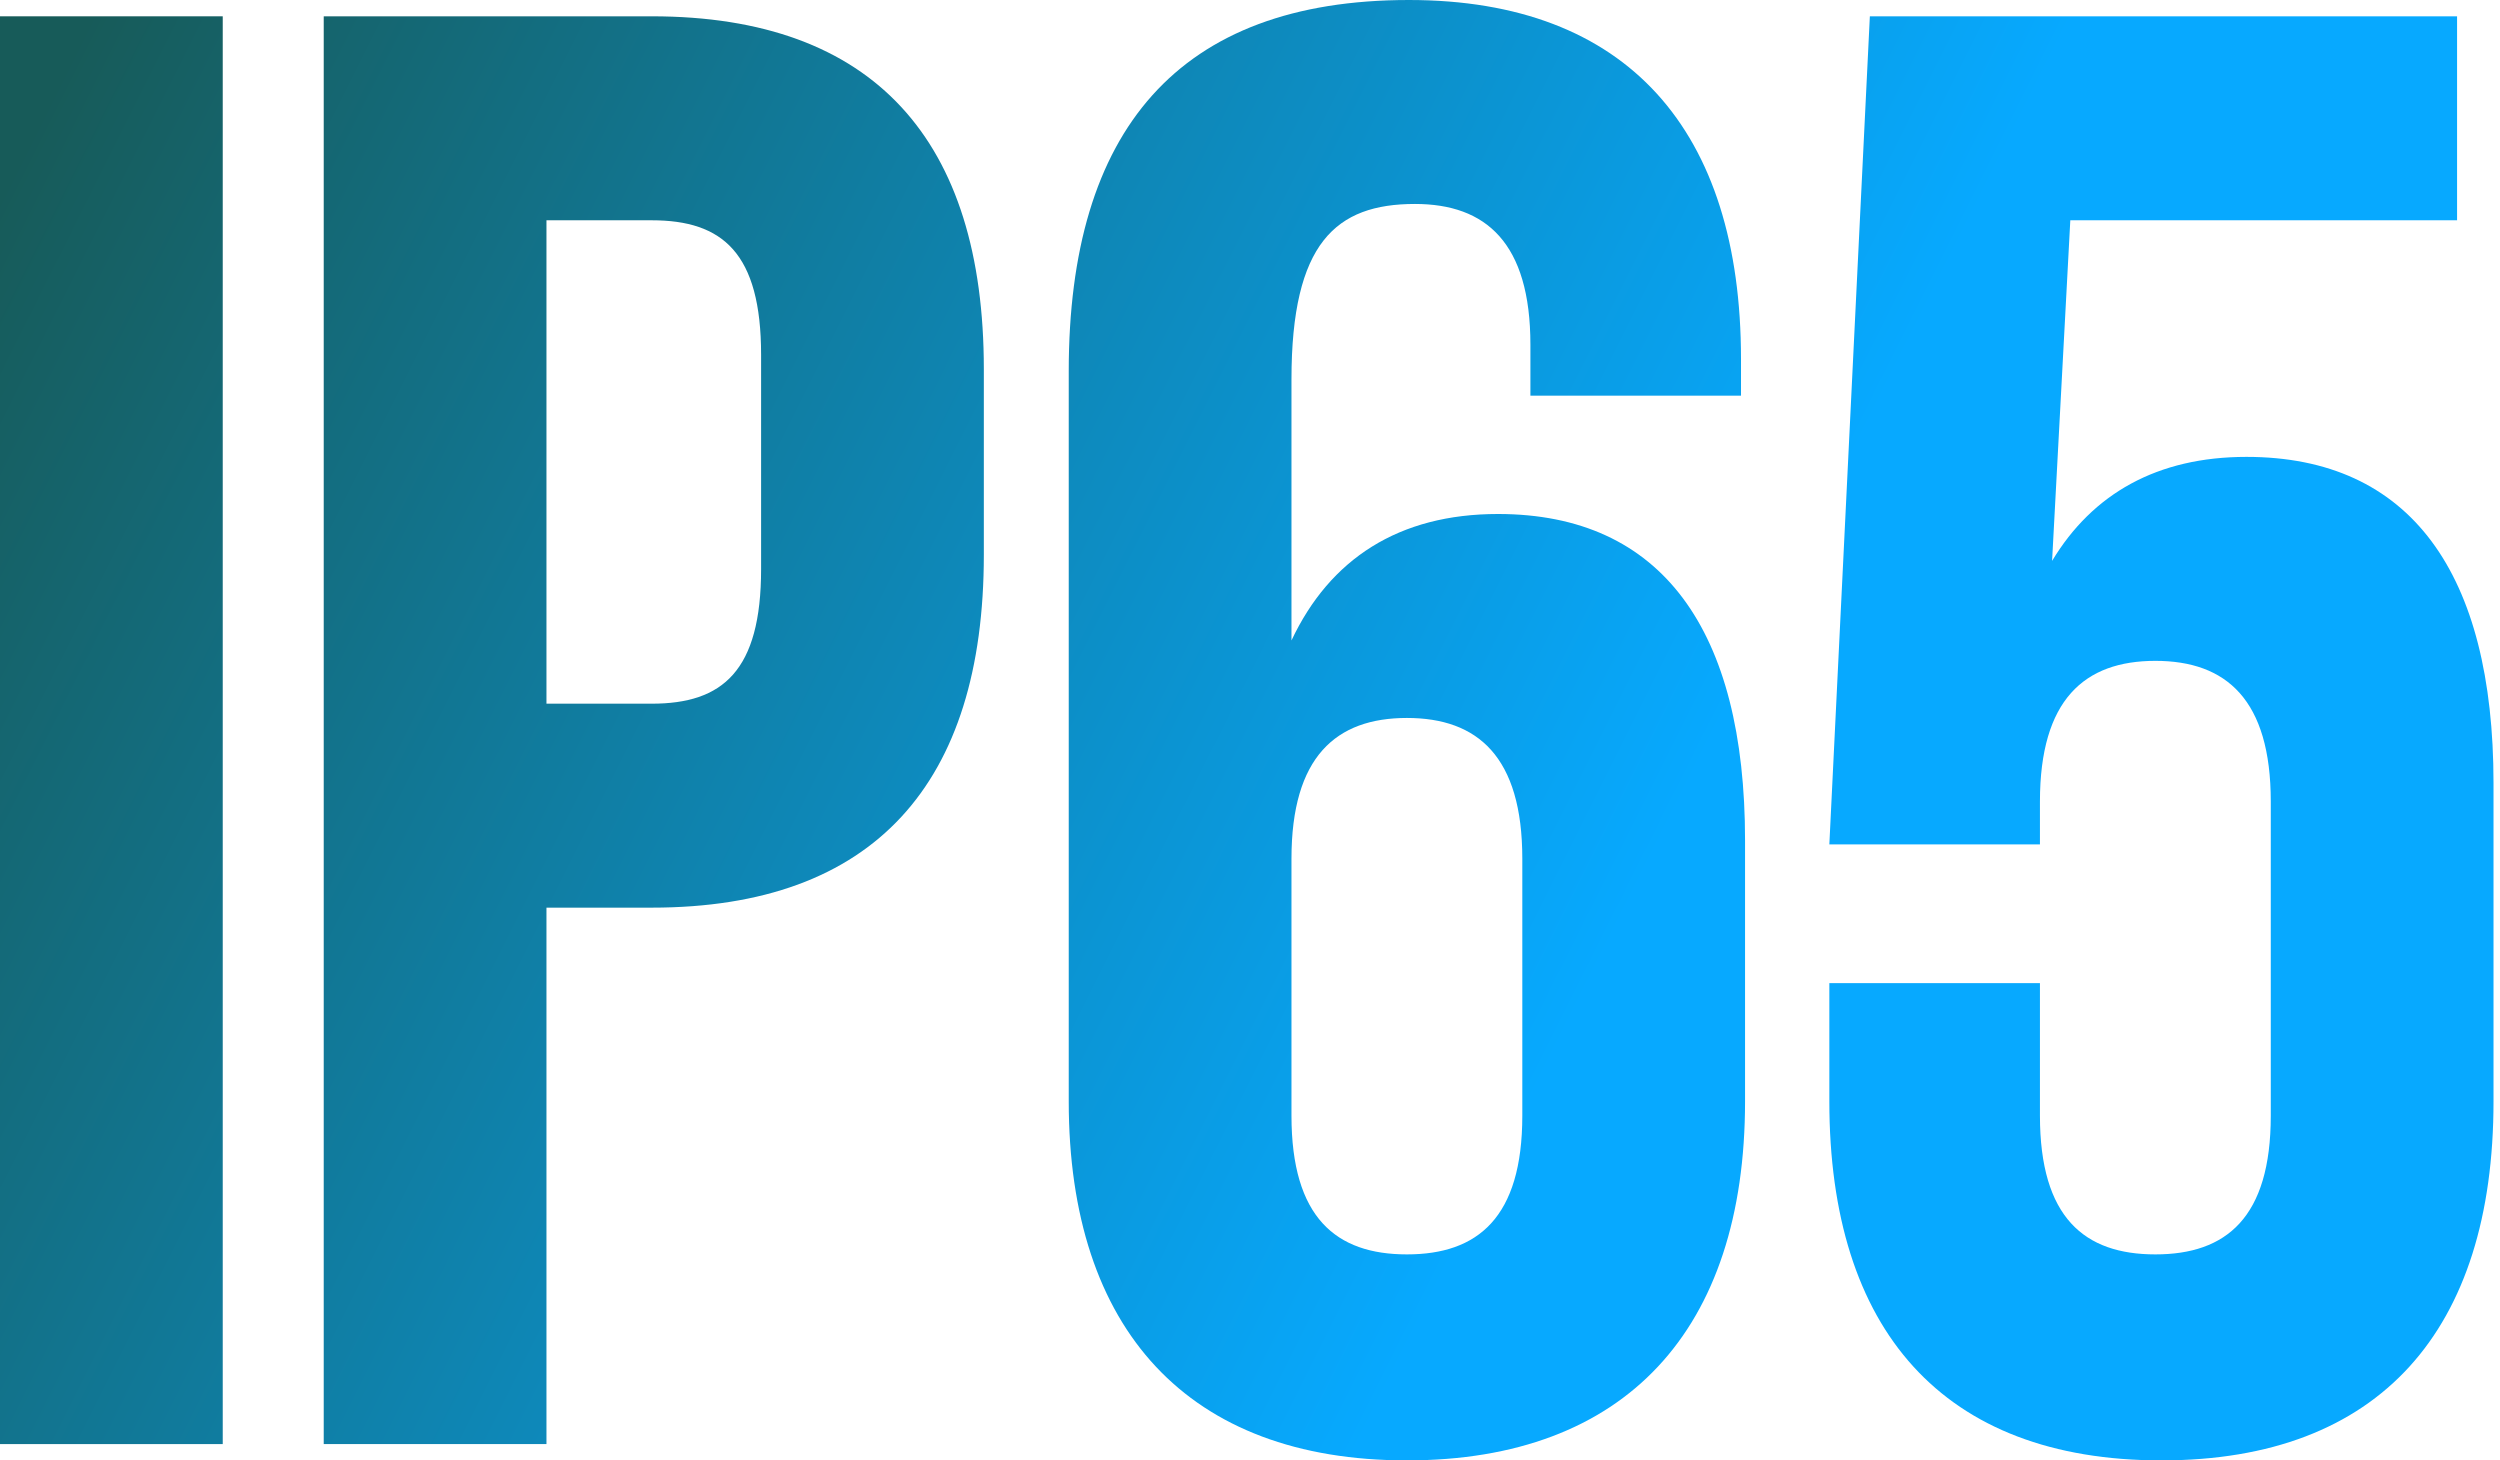
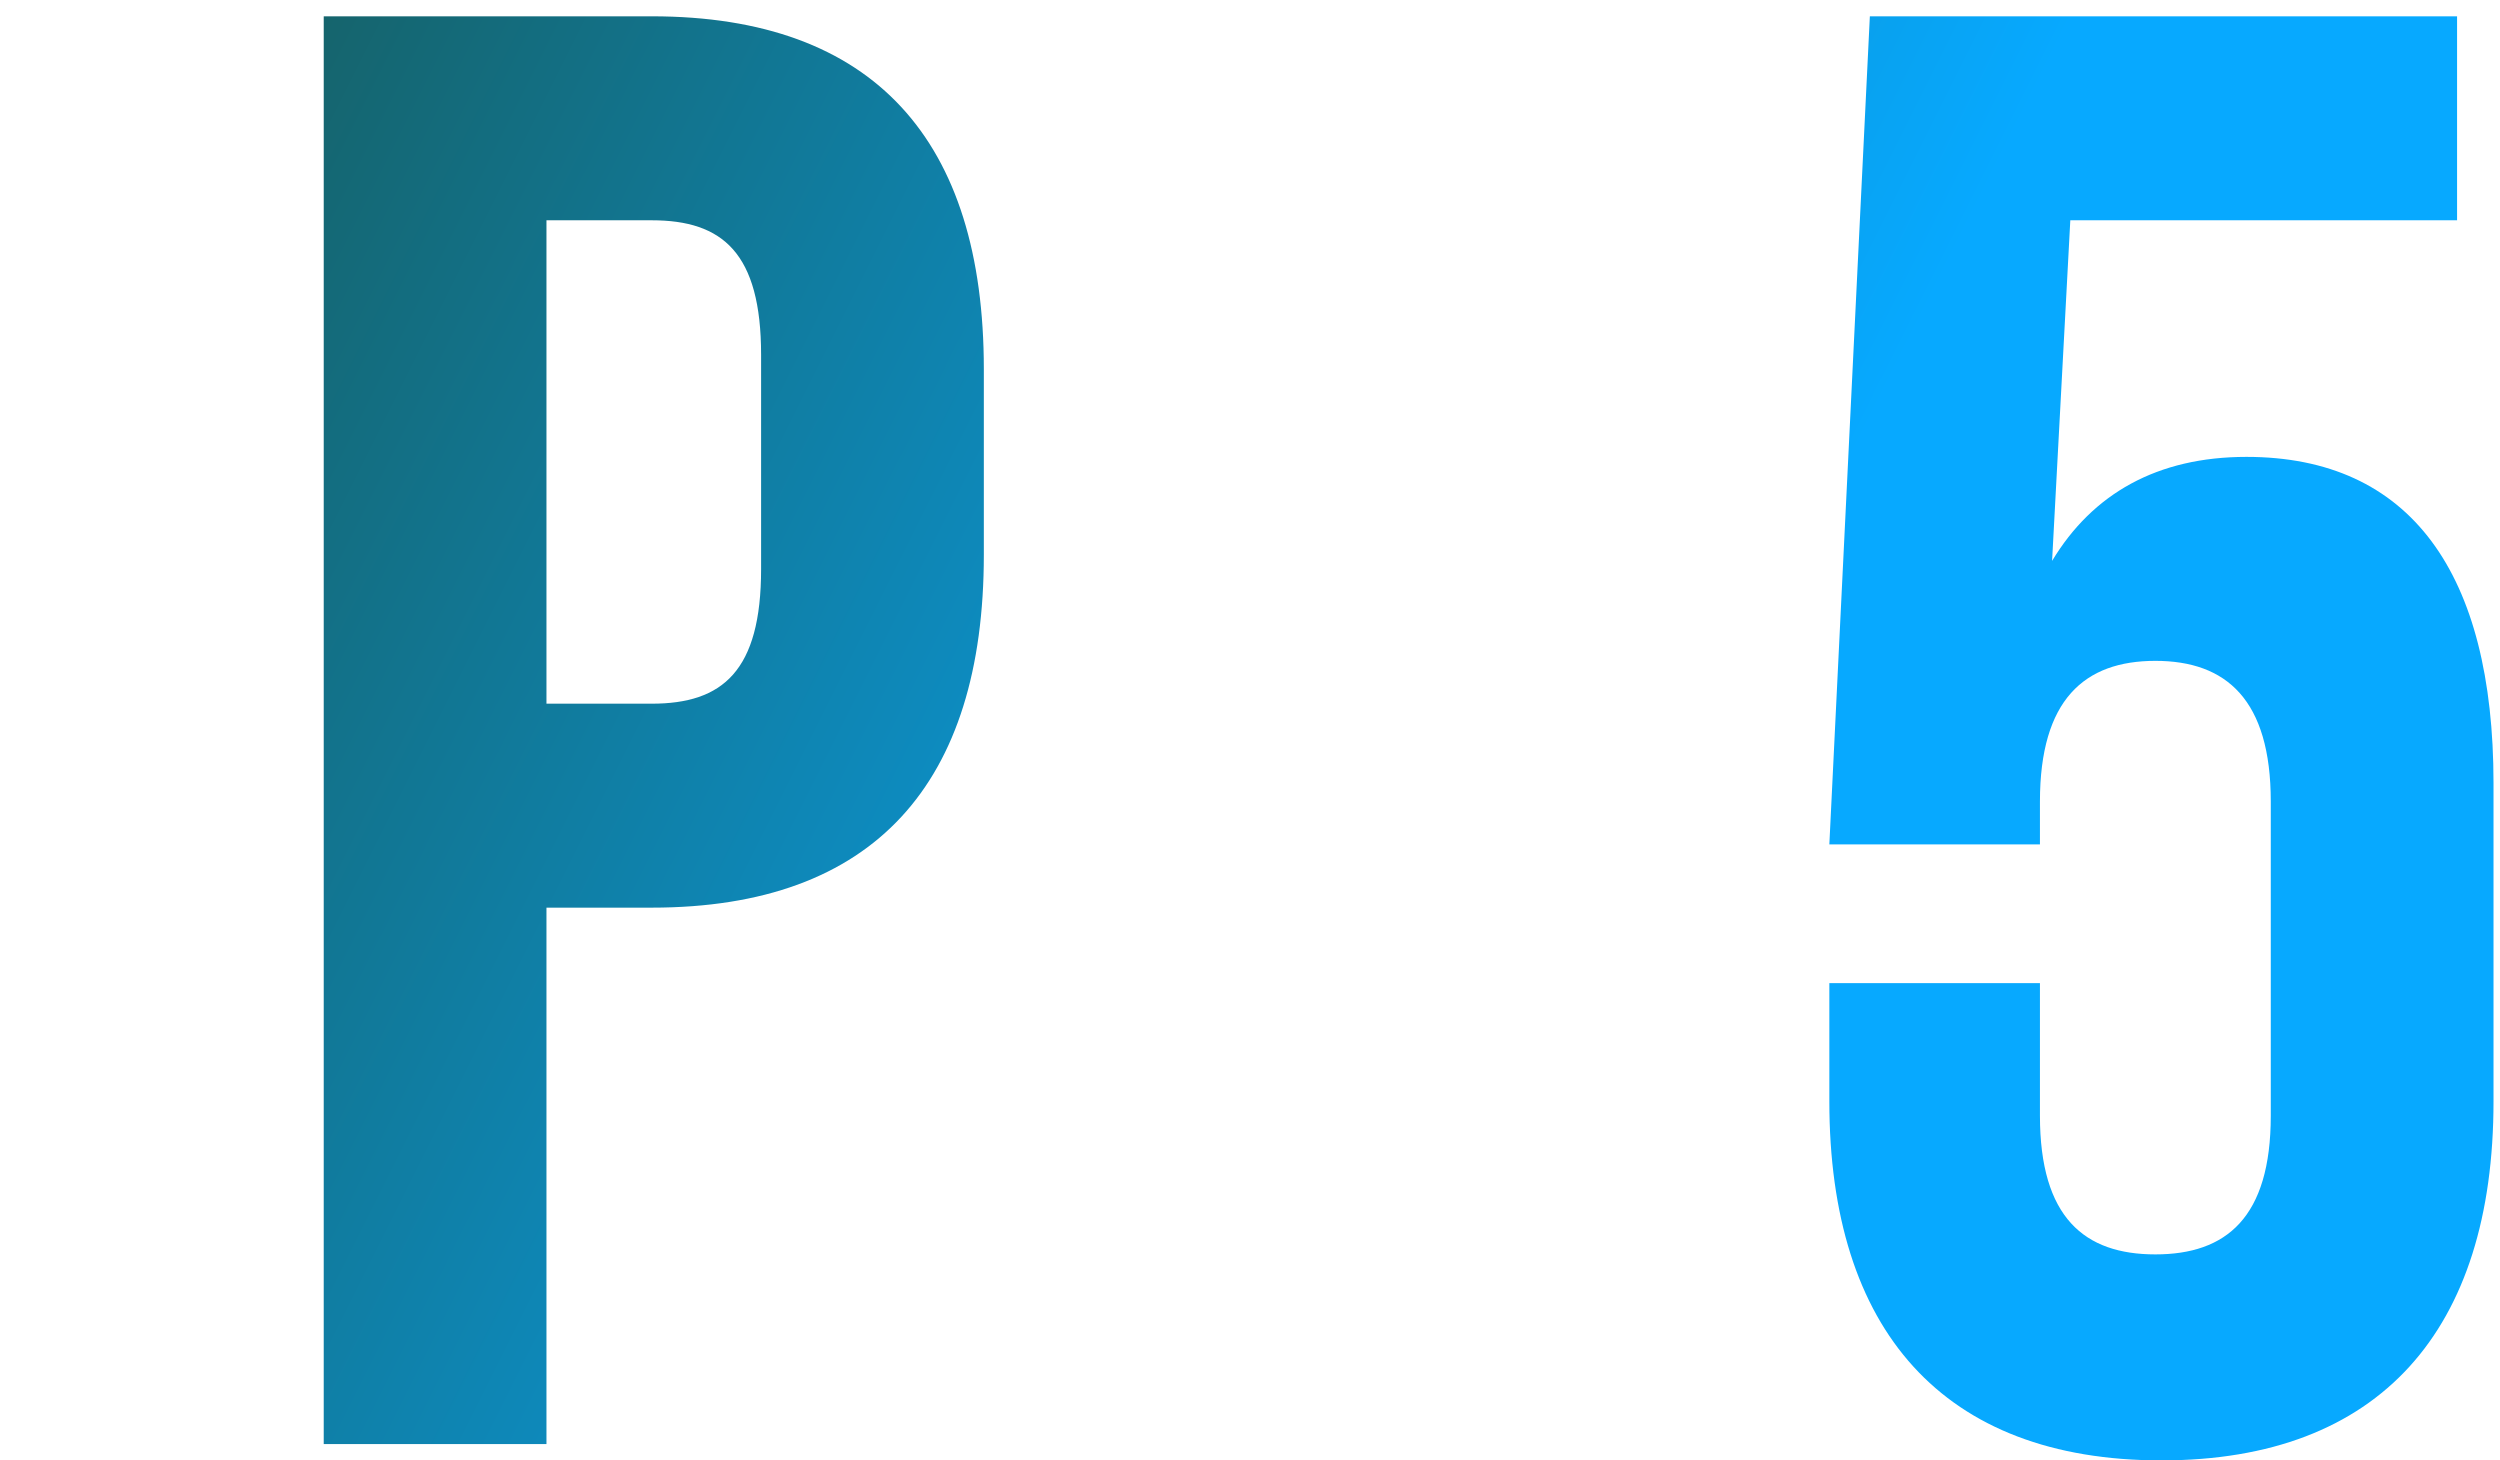
<svg xmlns="http://www.w3.org/2000/svg" width="202" height="118" viewBox="0 0 202 118" fill="none">
-   <path d="M0 1.318H17.997V116.682H0V1.318Z" fill="url(#paint0_linear_2784_1875)" />
  <path d="M52.662 1.318C70.659 1.318 79.494 11.371 79.494 29.83V44.827C79.494 63.285 70.659 73.338 52.662 73.338H44.154V116.682H26.157V1.318H52.662ZM44.154 17.799V56.858H52.662C58.388 56.858 61.497 54.221 61.497 45.98V28.676C61.497 20.436 58.388 17.799 52.662 17.799H44.154Z" fill="url(#paint1_linear_2784_1875)" />
  <path d="M164.827 79.436V90.148C164.827 98.388 168.426 101.355 174.153 101.355C179.879 101.355 183.479 98.388 183.479 90.148V64.768C183.479 56.528 179.879 53.397 174.153 53.397C168.426 53.397 164.827 56.528 164.827 64.768V68.229H147.811L151.084 1.318H198.531V17.799H167.281L165.809 45.321C169.081 39.883 174.316 36.916 181.515 36.916C194.768 36.916 201.476 46.31 201.476 63.285V88.994C201.476 107.453 192.314 118 174.644 118C156.974 118 147.811 107.453 147.811 88.994V79.436H164.827Z" fill="url(#paint2_linear_2784_1875)" />
-   <path d="M86.354 29.994C86.354 10.547 95.189 0 113.84 0C131.511 0 140.673 10.547 140.673 29.006V31.972H123.657V27.852C123.657 19.612 120.058 16.48 114.331 16.48C107.95 16.48 104.351 19.612 104.351 30.654V51.749C107.46 45.156 113.022 41.531 121.039 41.531C134.292 41.531 141 50.925 141 67.899V88.994C141 107.453 131.347 118 113.677 118C96.007 118 86.354 107.453 86.354 88.994V29.994ZM113.677 58.011C107.95 58.011 104.351 61.142 104.351 69.383V90.148C104.351 98.388 107.95 101.355 113.677 101.355C119.403 101.355 123.003 98.388 123.003 90.148V69.383C123.003 61.142 119.403 58.011 113.677 58.011Z" fill="url(#paint3_linear_2784_1875)" />
  <defs>
    <linearGradient id="paint0_linear_2784_1875" x1="4.659" y1="6.546" x2="206.685" y2="107.586" gradientUnits="userSpaceOnUse">
      <stop stop-color="#175B59" />
      <stop offset="0.635" stop-color="#07A9FF" />
    </linearGradient>
    <linearGradient id="paint1_linear_2784_1875" x1="4.659" y1="6.546" x2="206.685" y2="107.586" gradientUnits="userSpaceOnUse">
      <stop stop-color="#175B59" />
      <stop offset="0.635" stop-color="#07A9FF" />
    </linearGradient>
    <linearGradient id="paint2_linear_2784_1875" x1="4.659" y1="6.546" x2="206.685" y2="107.586" gradientUnits="userSpaceOnUse">
      <stop stop-color="#175B59" />
      <stop offset="0.635" stop-color="#07A9FF" />
    </linearGradient>
    <linearGradient id="paint3_linear_2784_1875" x1="4.659" y1="6.546" x2="206.685" y2="107.586" gradientUnits="userSpaceOnUse">
      <stop stop-color="#175B59" />
      <stop offset="0.635" stop-color="#07A9FF" />
    </linearGradient>
  </defs>
</svg>